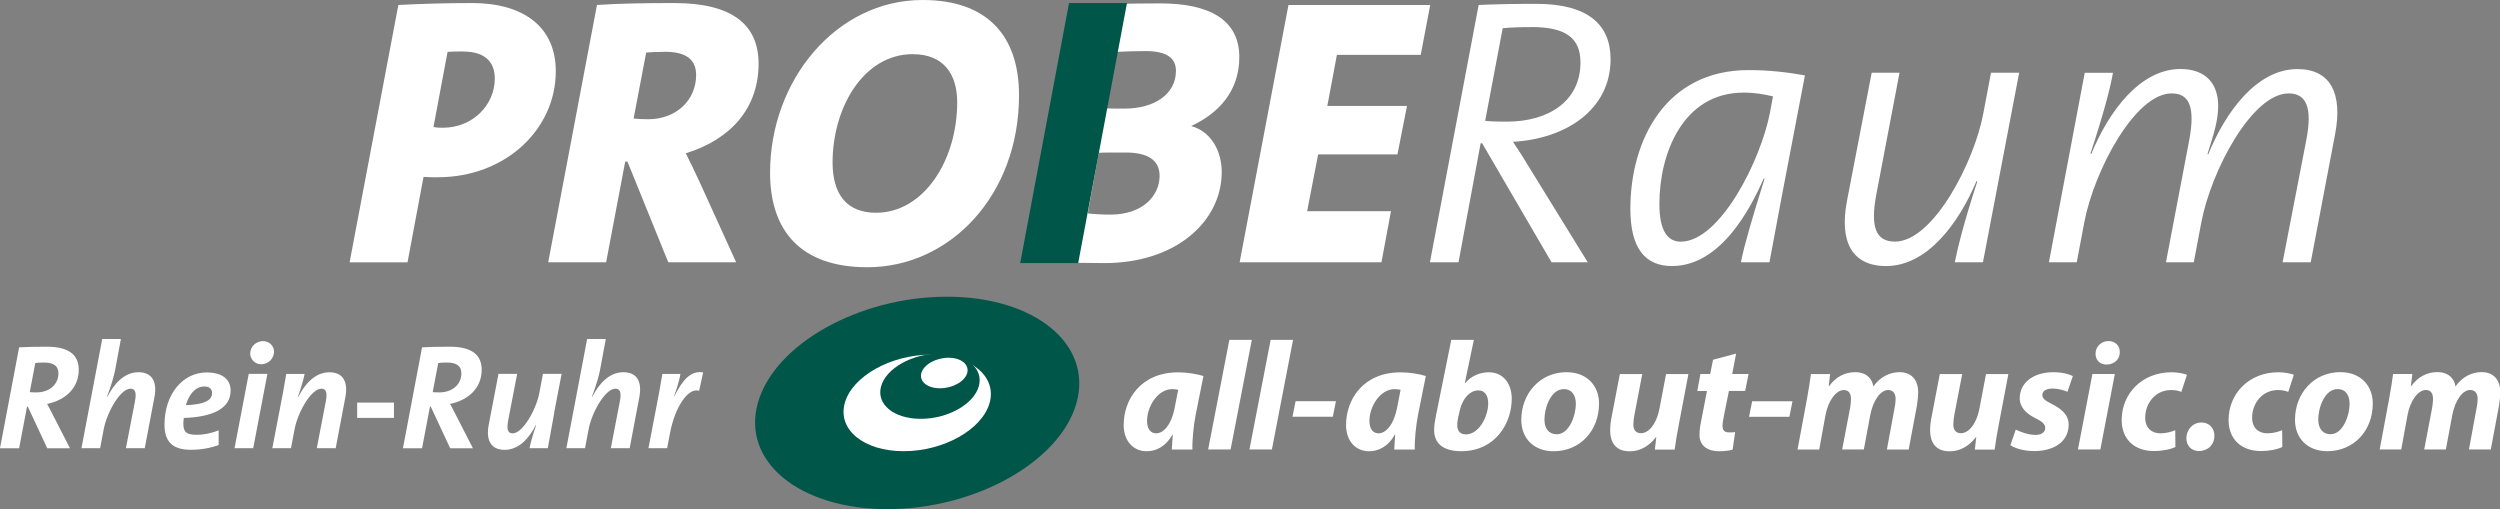
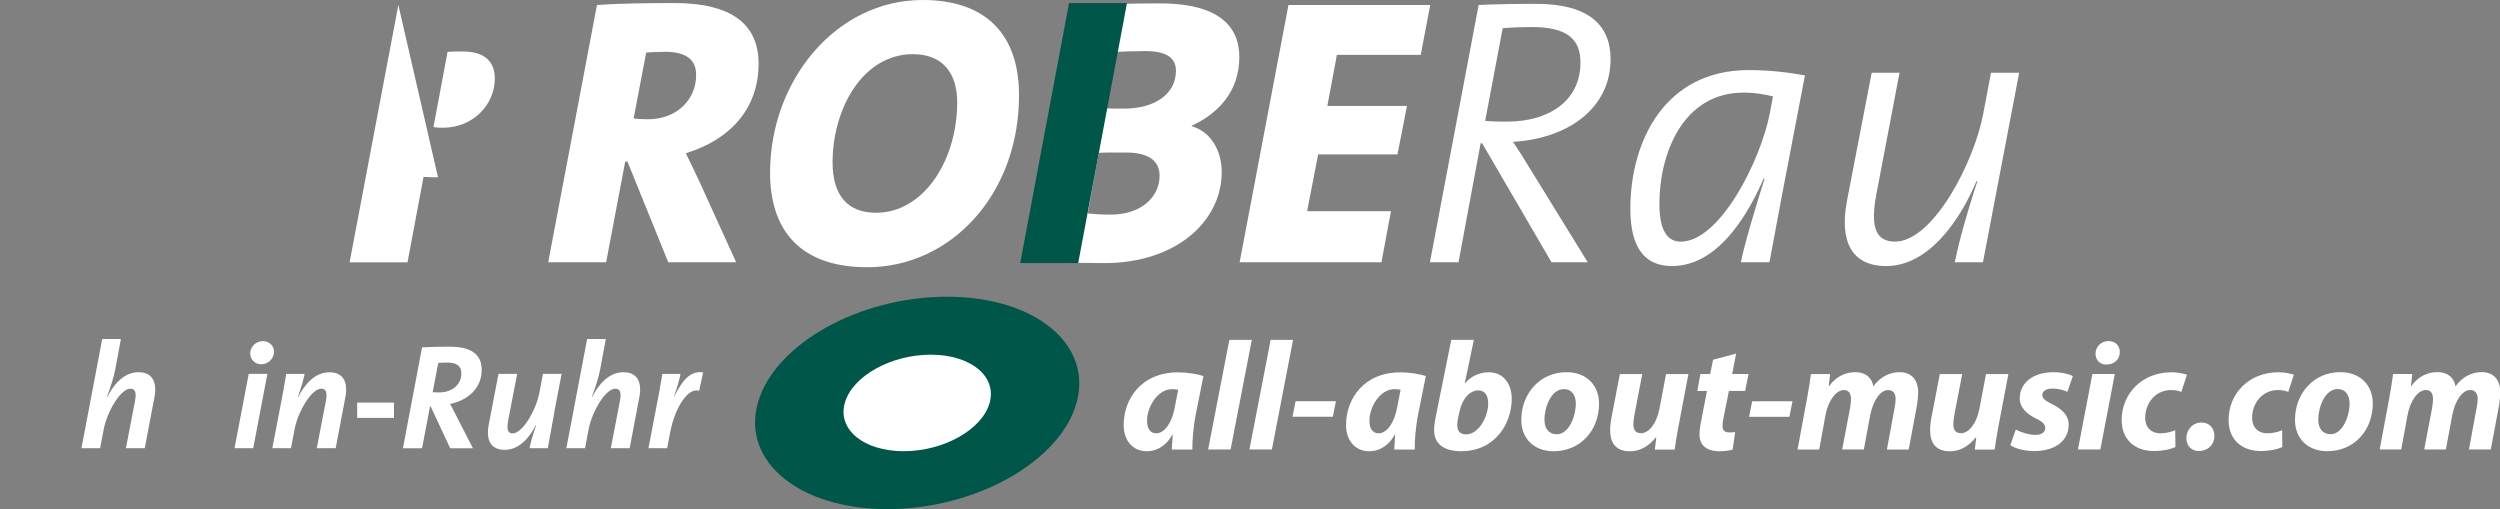
<svg xmlns="http://www.w3.org/2000/svg" id="Ebene_2" viewBox="0 0 441.94 90">
  <rect x="0" y="0" width="441.94" height="90" fill="#808080" stroke="none" />
  <defs>
    <style>.cls-1{fill:#fff;}.cls-2{fill:#005648;}</style>
  </defs>
  <g id="Ebene_1-2">
    <g id="logo-proberaum-w">
-       <path class="cls-1" d="m8.33,71.41c.34.58.69,1.3,1.03,1.96l3.01,5.87h-4.02l-3.44-7.37h-.13l-1.4,7.37H0l3.38-17.84c1.4-.08,3.04-.11,4.94-.11,3.89,0,5.6,1.48,5.6,4.07,0,3.17-2.25,5.34-5.6,6.05h0Zm-.56-7.32c-.63,0-1.19.03-1.53.08l-.98,5.15c.24.03.56.05,1.16.05,2.27,0,3.91-1.37,3.91-3.38,0-1.24-.77-1.9-2.56-1.9h0Z" />
      <path class="cls-1" d="m25.59,79.23h-3.33l1.59-8.25c.32-1.61.05-2.27-.79-2.27-1.77,0-4.15,4.12-4.73,7.19l-.63,3.33h-3.3l3.67-19.3h3.3l-1.03,5.55c-.24,1.16-.63,2.49-1.43,4.68l.05.03c1.19-2.35,3.01-4.39,5.52-4.39s3.3,1.8,2.83,4.36l-1.72,9.07h0Z" />
-       <path class="cls-1" d="m32.49,73.87c-.03.29-.08.74-.08,1.03,0,1.51.58,1.96,2.41,1.96,1.27,0,2.62-.29,3.83-.79v2.59c-1.45.56-3.17.85-4.92.85-3.33,0-4.65-1.53-4.65-4.44,0-5.5,3.33-9.23,7.43-9.23,3.25,0,4.26,1.61,4.26,3.2,0,3.15-3.12,4.68-8.27,4.84h0Zm3.65-5.55c-1.72,0-2.8,1.59-3.28,3.3,3.04-.11,4.63-.74,4.63-2.14,0-.74-.5-1.16-1.35-1.16h0Z" />
      <path class="cls-1" d="m44.76,79.23h-3.3l2.51-13.14h3.3l-2.51,13.14h0Zm1.43-14.83c-1.16,0-1.98-.93-1.96-1.96.03-1.22,1.08-2.14,2.25-2.14s1.98.9,1.96,1.9c-.03,1.27-1.08,2.19-2.25,2.19h0Z" />
      <path class="cls-1" d="m59.33,79.23h-3.33l1.59-8.25c.32-1.61.05-2.27-.79-2.27-1.77,0-4.15,4.12-4.73,7.19l-.63,3.33h-3.3l1.32-6.87c.42-2.11.85-4.44,1.14-6.26h3.25c-.16.79-.48,2.01-1.19,4.07l.05.03c1.19-2.35,3.01-4.39,5.52-4.39s3.3,1.8,2.83,4.36l-1.72,9.07h0Z" />
      <polygon class="cls-1" points="63.14 73.87 63.14 71.17 69.64 71.17 69.64 73.87 63.14 73.87 63.14 73.87" />
      <path class="cls-1" d="m79.56,71.41c.34.58.69,1.3,1.03,1.96l3.01,5.87h-4.02l-3.44-7.37h-.13l-1.4,7.37h-3.38l3.38-17.84c1.4-.08,3.04-.11,4.94-.11,3.89,0,5.6,1.48,5.6,4.07,0,3.17-2.25,5.34-5.6,6.05h0Zm-.56-7.32c-.63,0-1.19.03-1.53.08l-.98,5.15c.24.03.56.05,1.16.05,2.27,0,3.91-1.37,3.91-3.38,0-1.24-.77-1.9-2.56-1.9h0Z" />
      <path class="cls-1" d="m97.98,72.97c-.34,1.8-.87,4.68-1.14,6.26h-3.22c.13-.79.45-2.01,1.16-4.07l-.05-.03c-1.19,2.35-3.01,4.39-5.52,4.39s-3.3-1.8-2.83-4.36l1.74-9.07h3.3l-1.59,8.25c-.29,1.61-.05,2.27.79,2.27,1.77,0,4.15-4.12,4.73-7.19l.63-3.33h3.3l-1.32,6.87h0Z" />
      <path class="cls-1" d="m111.31,79.23h-3.33l1.59-8.25c.32-1.61.05-2.27-.79-2.27-1.77,0-4.15,4.12-4.73,7.19l-.63,3.33h-3.3l3.67-19.3h3.3l-1.03,5.55c-.24,1.16-.63,2.49-1.43,4.68l.05.03c1.19-2.35,3.01-4.39,5.52-4.39s3.3,1.8,2.83,4.36l-1.72,9.07h0Z" />
      <path class="cls-1" d="m123.58,69.08c-1.93-.61-4.23,2.85-5.1,7.3l-.55,2.85h-3.3l1.32-6.87c.37-1.85.87-4.57,1.14-6.26h3.2c-.18,1-.5,2.17-1.14,3.96h.05c1.4-2.77,2.83-4.6,5.1-4.23l-.71,3.25h0Z" />
-       <path class="cls-1" d="m77.43,31.34c-.61,0-1.55,0-2.56-.07l-2.83,15.1h-10.24L70.42.88c3.91-.2,8.15-.34,13.07-.34,8.83,0,14.76,4.04,14.76,12.06,0,10.31-8.96,18.73-20.82,18.73h0Zm4.45-22.24c-1.21,0-1.95,0-2.76.07l-2.49,13.28c.61.13,1.14.13,1.68.13,5.26,0,9.16-4.04,9.16-8.69,0-2.76-1.55-4.78-5.59-4.78h0Z" />
+       <path class="cls-1" d="m77.43,31.34c-.61,0-1.55,0-2.56-.07l-2.83,15.1h-10.24L70.42.88h0Zm4.45-22.24c-1.21,0-1.95,0-2.76.07l-2.49,13.28c.61.13,1.14.13,1.68.13,5.26,0,9.16-4.04,9.16-8.69,0-2.76-1.55-4.78-5.59-4.78h0Z" />
      <path class="cls-1" d="m121.23,27.09c.74,1.48,1.62,3.3,2.43,5.05l6.47,14.22h-12l-7.21-17.79h-.4l-3.37,17.79h-10.24L105.53.88c3.84-.27,8.63-.34,13.68-.34,10.24,0,14.89,3.84,14.89,10.72,0,7.75-4.78,13.34-12.87,15.84h0Zm-3.77-17.93c-1.28,0-2.56.07-3.23.13l-2.22,11.66c.61.07,1.41.13,2.56.13,5.05,0,8.49-3.44,8.49-7.82,0-2.63-1.62-4.11-5.59-4.11h0Z" />
      <path class="cls-1" d="m153.31,47.24c-11.79,0-17.18-6.47-17.18-16.71,0-16.31,11.66-30.53,26.96-30.53,11.25,0,17.05,6.13,17.05,16.85,0,17.59-12.13,30.39-26.82,30.39h0Zm8.09-37.67c-8.89,0-14.22,9.64-14.22,19.14,0,5.8,2.63,8.9,7.68,8.9,8.42,0,14.35-9.23,14.35-19.54,0-4.99-2.43-8.49-7.82-8.49h0Z" />
      <path class="cls-1" d="m210.65,22.24v.07c3.37.94,5.32,4.31,5.32,8.09,0,8.69-8.02,16.11-20.76,16.11-3.1,0-8.02-.13-14.49-.13L189.36.94c4.11-.2,10.85-.34,15.77-.34,8.56,0,13.95,2.83,13.95,9.5,0,6-3.64,9.91-8.42,12.13h0Zm-11.66,4.72c-1.55,0-3.8-.01-4.75.05l-1.95,10.71c.81.13,2.73.22,4.01.22,5.66,0,8.69-3.3,8.69-6.87,0-2.7-2.02-4.11-6-4.11h0Zm3.5-17.93c-1.68,0-3.82.07-5.11.14l-1.95,9.97c.88.07,2.41.06,3.35.06,5.39,0,9.1-2.63,9.1-6.67,0-2.22-1.55-3.5-5.39-3.5h0Z" />
      <polygon class="cls-1" points="251.15 9.7 236.33 9.7 234.64 18.73 248.72 18.73 247.04 27.29 233.02 27.29 231.07 37.33 245.89 37.33 244.21 46.36 219.14 46.36 227.77 .88 252.83 .88 251.15 9.7 251.15 9.7" />
      <path class="cls-1" d="m267.46,25.07c1.01,1.48,2.02,3.1,3.03,4.78l10.18,16.51h-6.4l-12.26-21.03h-.27l-3.91,21.03h-5.05L261.39.88c2.9-.13,5.8-.2,10.18-.2,9.1,0,13.14,3.64,13.14,9.77,0,8.9-7.82,14.08-17.25,14.62h0Zm3.3-20.28c-2.16,0-3.77.07-5.12.2l-3.1,16.38c.74.07,1.55.13,3.91.13,7.21,0,12.94-3.57,12.94-10.45,0-4.24-2.49-6.27-8.63-6.27h0Z" />
      <path class="cls-1" d="m312.81,46.36h-5.06c.6-3.03,2.02-7.88,4.18-14.76l-.13-.07c-2.29,5.19-7.55,15.5-16.24,15.5-4.72,0-7.35-3.1-7.35-10.11,0-12.2,6.27-24.53,20.89-24.53,3.71,0,7.01.4,9.97.94-3.84,19.95-4.85,25.34-6.27,33.02h0Zm-4.58-29.99c-10.78,0-14.89,10.85-14.89,19.68,0,4.78,1.48,6.67,3.77,6.67,6.94,0,14.15-14.35,15.77-22.78l.54-2.9c-1.41-.34-3.1-.67-5.19-.67h0Z" />
      <path class="cls-1" d="m350.54,46.36h-4.98c.47-2.29,1.41-6.4,3.98-14.29l-.14-.07c-3.17,7.55-8.76,15.03-15.97,15.03-6.06,0-8.29-4.31-6.94-11.46l4.38-22.71h4.92l-4.11,21.56c-1.08,5.73-.07,8.29,3.3,8.29,6.81,0,14.08-14.22,15.63-22.71l1.35-7.14h4.98l-6.4,33.49h0Z" />
-       <path class="cls-1" d="m408.49,46.36h-4.98l4.18-21.56c1.14-5.8,0-8.29-3.1-8.29-6.47,0-13.68,13.61-15.43,22.71l-1.35,7.14h-4.92l4.11-21.56c1.08-5.8.07-8.29-3.1-8.29-6.47,0-13.68,13.61-15.43,22.71l-1.35,7.14h-4.92l6.33-33.49h4.99c-.4,2.29-1.41,6.47-3.98,14.29l.14.07c3.1-7.55,8.63-15.03,15.77-15.03,4.38,0,6.67,2.49,6.67,6.54,0,2.43-.67,4.65-1.89,8.49l.13.07c3.1-7.62,8.63-15.09,15.77-15.09,5.86,0,8.02,4.31,6.67,11.46l-4.32,22.71h0Z" />
      <path class="cls-2" d="m133.97,71.23c2.91-10.37,17.87-18.78,33.42-18.78s25.81,8.41,22.91,18.78c-2.9,10.37-17.86,18.77-33.42,18.77s-25.81-8.4-22.91-18.77" />
      <path class="cls-1" d="m149.34,71.23c1.32-4.71,8.12-8.53,15.19-8.53s11.73,3.82,10.41,8.53c-1.33,4.71-8.12,8.53-15.19,8.53s-11.73-3.82-10.41-8.53" />
-       <path class="cls-2" d="m155.76,68.28c.89-3.18,5.48-5.76,10.25-5.76s7.92,2.58,7.02,5.76c-.89,3.18-5.48,5.76-10.25,5.76s-7.92-2.57-7.02-5.76" />
      <path class="cls-1" d="m162.87,65.94c.42-1.49,2.57-2.7,4.81-2.7s3.71,1.21,3.3,2.7c-.42,1.49-2.57,2.7-4.81,2.7s-3.71-1.21-3.3-2.7" />
      <polygon class="cls-2" points="190.6 46.5 180.35 46.5 188.98 .54 199.22 .54 190.6 46.5 190.6 46.5" />
      <path class="cls-1" d="m210.79,79.46c-.05-1.66.22-4.28.55-6l1.4-6.99c-1.13-.35-2.84-.65-4.46-.65-6.61,0-9.64,4.8-9.64,9.31,0,2.78,1.65,4.64,4.07,4.64,1.57,0,3.31-.74,4.55-2.95h.06c-.06.95-.14,1.85-.17,2.65h3.63Zm-3.11-7.48c-.63,3.28-2.09,4.62-3.28,4.62-1.1,0-1.63-.9-1.63-2.21,0-2.49,1.87-5.6,4.44-5.6.41,0,.77.05,1.07.11l-.61,3.09h0Zm9.86,7.48l3.75-19.38h-3.97l-3.75,19.38h3.97Zm7.3,0l3.74-19.38h-3.96l-3.75,19.38h3.97Zm4.19-8.54l-.55,2.75h7.13l.55-2.75h-7.13Zm21.07,8.54c-.06-1.66.22-4.28.55-6l1.4-6.99c-1.13-.35-2.83-.65-4.46-.65-6.61,0-9.64,4.8-9.64,9.31,0,2.78,1.65,4.64,4.08,4.64,1.57,0,3.31-.74,4.55-2.95h.06c-.06.95-.14,1.85-.17,2.65h3.64Zm-3.11-7.48c-.63,3.28-2.09,4.62-3.28,4.62-1.1,0-1.63-.9-1.63-2.21,0-2.49,1.87-5.6,4.44-5.6.41,0,.77.05,1.07.11l-.6,3.09h0Zm9.56-11.9l-2.73,13.51c-.16.79-.3,1.61-.3,2.43,0,2.37,1.6,3.74,4.79,3.74,6.06,0,8.93-4.97,8.93-9.28,0-2.38-1.27-4.67-4.08-4.67-1.65,0-3.17.74-4.16,1.91h-.06l1.6-7.64h-3.99Zm1.46,12.67c.47-2.32,1.88-3.74,3.31-3.74,1.21,0,1.76.98,1.76,2.29,0,2.32-1.63,5.49-3.94,5.49-.94,0-1.49-.52-1.52-1.48-.03-.55.05-1.04.14-1.48l.25-1.09h0Zm18.96-6.96c-4.79,0-8.04,3.82-8.04,8.44,0,3.33,2.28,5.54,5.7,5.54,4.66,0,8.04-3.57,8.04-8.46,0-3.06-2.09-5.51-5.7-5.51h0Zm-.52,3c1.57,0,2.12,1.31,2.12,2.54,0,2.27-1.24,5.44-3.37,5.44-1.41,0-2.18-1.04-2.18-2.6,0-2.08,1.13-5.38,3.42-5.38h0Zm18.07-2.67l-1.18,6.2c-.52,2.65-1.9,4.26-3.25,4.26-.99,0-1.35-.68-1.35-1.53,0-.49.08-1.15.2-1.77l1.37-7.15h-3.96l-1.43,7.45c-.19.93-.28,1.75-.28,2.46,0,2.54,1.29,3.74,3.47,3.74,1.63,0,3.25-.74,4.62-2.48l.06.03-.25,2.15h3.5c.16-1.2.38-2.65.72-4.34l1.71-9.01h-3.94Zm8.3-2.51l-.5,2.51h-1.73l-.55,3h1.71l-1.02,5.28c-.22,1.03-.3,1.77-.3,2.48,0,1.69,1.13,2.89,3.52,2.89.82,0,1.82-.11,2.34-.3l.44-3.08c-.33.05-.74.05-1.07.05-.88,0-1.16-.46-1.16-1.12,0-.46.11-1.17.22-1.69l.91-4.52h2.87l.6-3h-2.89l.69-3.6-4.08,1.09h0Zm6.92,7.32l-.55,2.75h7.13l.55-2.75h-7.13Zm11.85,8.54l1.1-6.01c.47-2.65,1.9-4.51,3.25-4.51.96,0,1.27.71,1.27,1.64,0,.46-.08.98-.16,1.53l-1.4,7.34h3.83l1.13-6.06c.52-2.7,1.85-4.45,3.17-4.45.91,0,1.32.66,1.32,1.58,0,.52-.08,1.09-.19,1.61l-1.35,7.32h3.85l1.46-7.78c.11-.68.22-1.75.22-2.29,0-2.26-1.21-3.6-3.28-3.6-1.76,0-3.44.82-4.66,2.54-.11-1.17-1.05-2.54-3.19-2.54-1.74,0-3.39.76-4.63,2.48h-.06l.25-2.15h-3.39c-.16,1.2-.38,2.65-.69,4.34l-1.68,9.01h3.83Zm29.49-13.35l-1.18,6.2c-.52,2.65-1.9,4.26-3.25,4.26-.99,0-1.35-.68-1.35-1.53,0-.49.08-1.15.19-1.77l1.38-7.15h-3.96l-1.43,7.45c-.2.93-.28,1.75-.28,2.46,0,2.54,1.29,3.74,3.47,3.74,1.62,0,3.25-.74,4.62-2.48l.06.03-.25,2.15h3.5c.17-1.2.39-2.65.72-4.34l1.71-9.01h-3.94Zm4.31,12.58c.8.57,2.39,1.01,4.1,1.04,3.58.03,6.2-1.64,6.2-4.69,0-1.86-1.54-2.92-3.03-3.66-1.07-.52-1.63-.98-1.63-1.53,0-.74.69-1.17,1.77-1.17,1.16,0,2.12.33,2.67.57l.96-2.78c-.66-.35-1.9-.68-3.47-.68-3.47,0-5.92,1.83-5.92,4.61,0,1.67,1.29,2.79,2.83,3.55,1.24.6,1.68,1.07,1.68,1.72s-.58,1.2-1.71,1.2c-1.3,0-2.73-.55-3.5-.93l-.96,2.76h0Zm15.9.76l2.56-13.35h-3.96l-2.56,13.35h3.97Zm1.1-15.02c1.27,0,2.34-.82,2.34-2.21,0-1.17-.83-1.94-2.01-1.94s-2.28.9-2.28,2.24c0,1.15.8,1.91,1.9,1.91h.06Zm12.15,11.61c-.69.27-1.52.55-2.67.55-1.46,0-2.65-.93-2.65-2.76,0-2.51,1.76-4.89,4.57-4.89.8,0,1.35.14,1.82.33l.99-3.03c-.61-.22-1.6-.44-2.75-.44-5.13,0-8.79,3.71-8.79,8.46,0,3.44,2.34,5.46,5.67,5.46,1.6,0,2.97-.3,3.83-.71l-.03-2.97h0Zm4.16,3.68c1.62,0,2.75-1.12,2.75-2.7,0-1.39-.93-2.34-2.28-2.34-1.57,0-2.67,1.28-2.67,2.78,0,1.31.88,2.26,2.2,2.26h0Zm14.74-3.68c-.69.27-1.51.55-2.67.55-1.46,0-2.65-.93-2.65-2.76,0-2.51,1.76-4.89,4.57-4.89.8,0,1.35.14,1.82.33l.99-3.03c-.61-.22-1.6-.44-2.76-.44-5.12,0-8.78,3.71-8.78,8.46,0,3.44,2.34,5.46,5.67,5.46,1.6,0,2.97-.3,3.83-.71l-.03-2.97h0Zm10.31-10.27c-4.8,0-8.05,3.82-8.05,8.44,0,3.33,2.29,5.54,5.7,5.54,4.66,0,8.05-3.57,8.05-8.46,0-3.06-2.09-5.51-5.7-5.51h0Zm-.52,3c1.57,0,2.12,1.31,2.12,2.54,0,2.27-1.24,5.44-3.36,5.44-1.41,0-2.18-1.04-2.18-2.6,0-2.08,1.13-5.38,3.42-5.38h0Zm11.25,10.68l1.1-6.01c.47-2.65,1.9-4.51,3.25-4.51.96,0,1.27.71,1.27,1.64,0,.46-.08.98-.16,1.53l-1.4,7.34h3.83l1.13-6.06c.52-2.7,1.85-4.45,3.17-4.45.91,0,1.32.66,1.32,1.58,0,.52-.08,1.09-.19,1.61l-1.35,7.32h3.86l1.46-7.78c.11-.68.22-1.75.22-2.29,0-2.26-1.21-3.6-3.28-3.6-1.76,0-3.44.82-4.65,2.54-.11-1.17-1.05-2.54-3.19-2.54-1.73,0-3.39.76-4.63,2.48h-.05l.25-2.15h-3.4c-.16,1.2-.38,2.65-.69,4.34l-1.68,9.01h3.83Z" />
    </g>
  </g>
</svg>